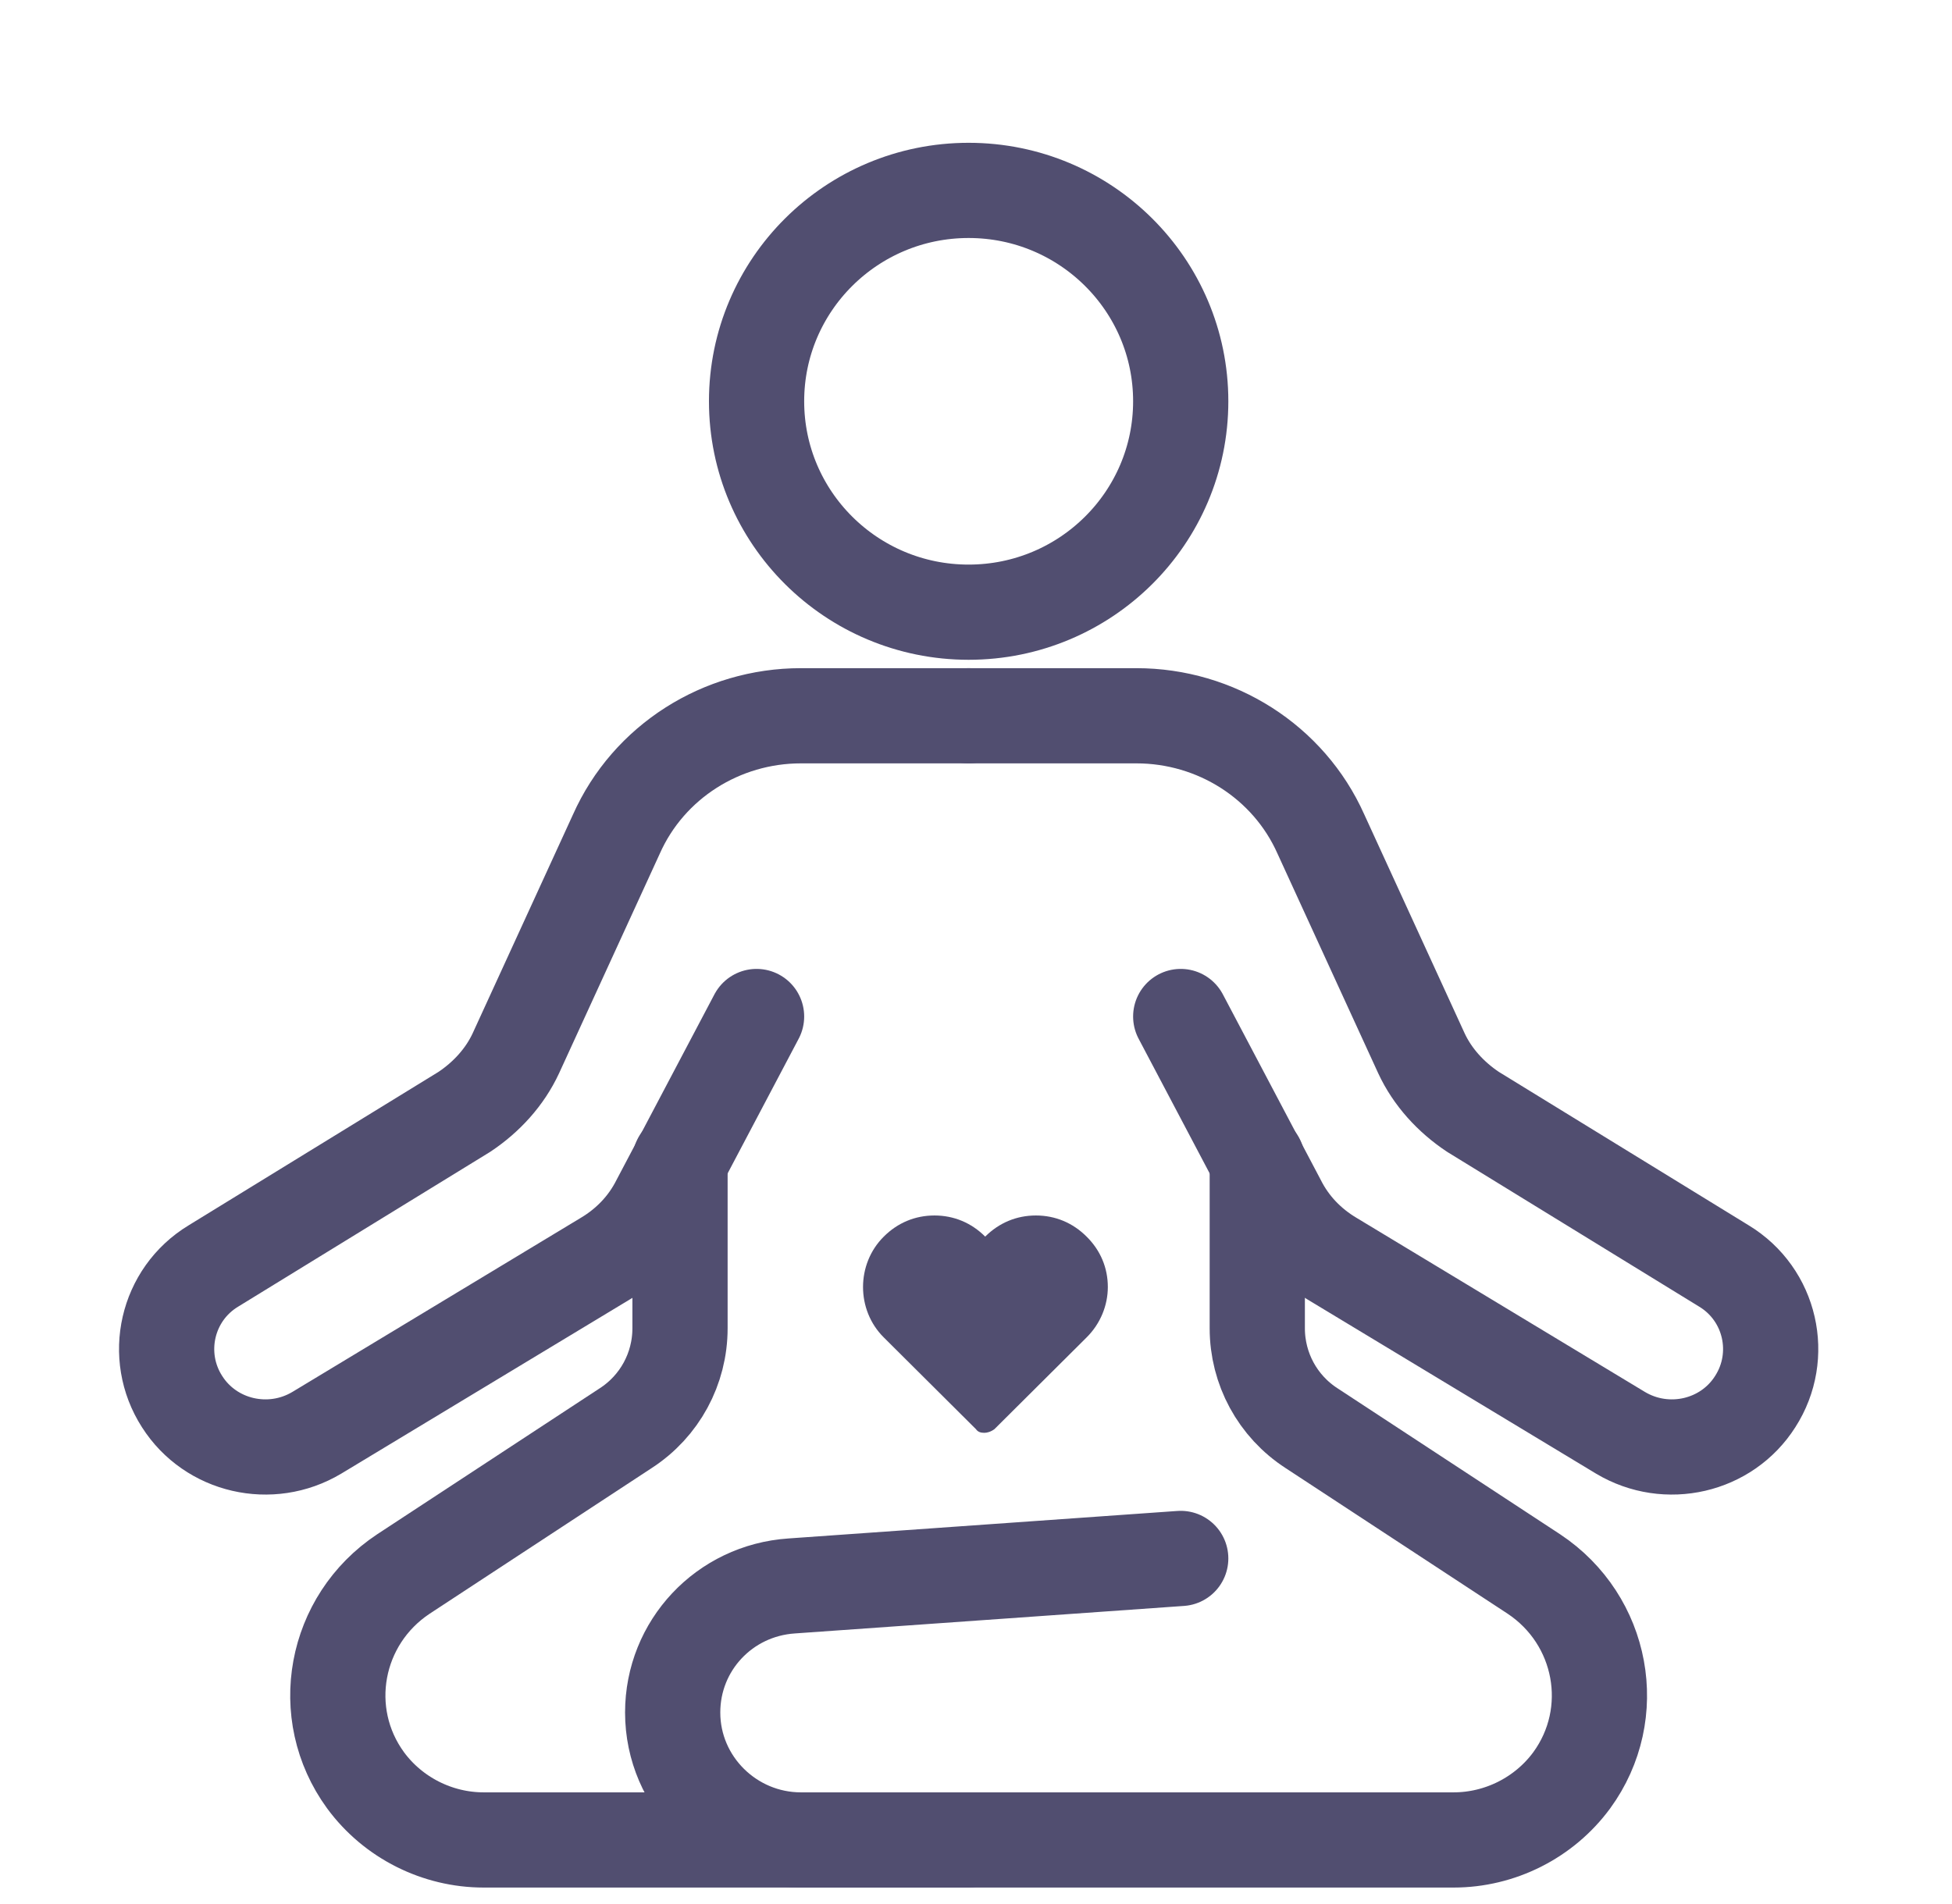
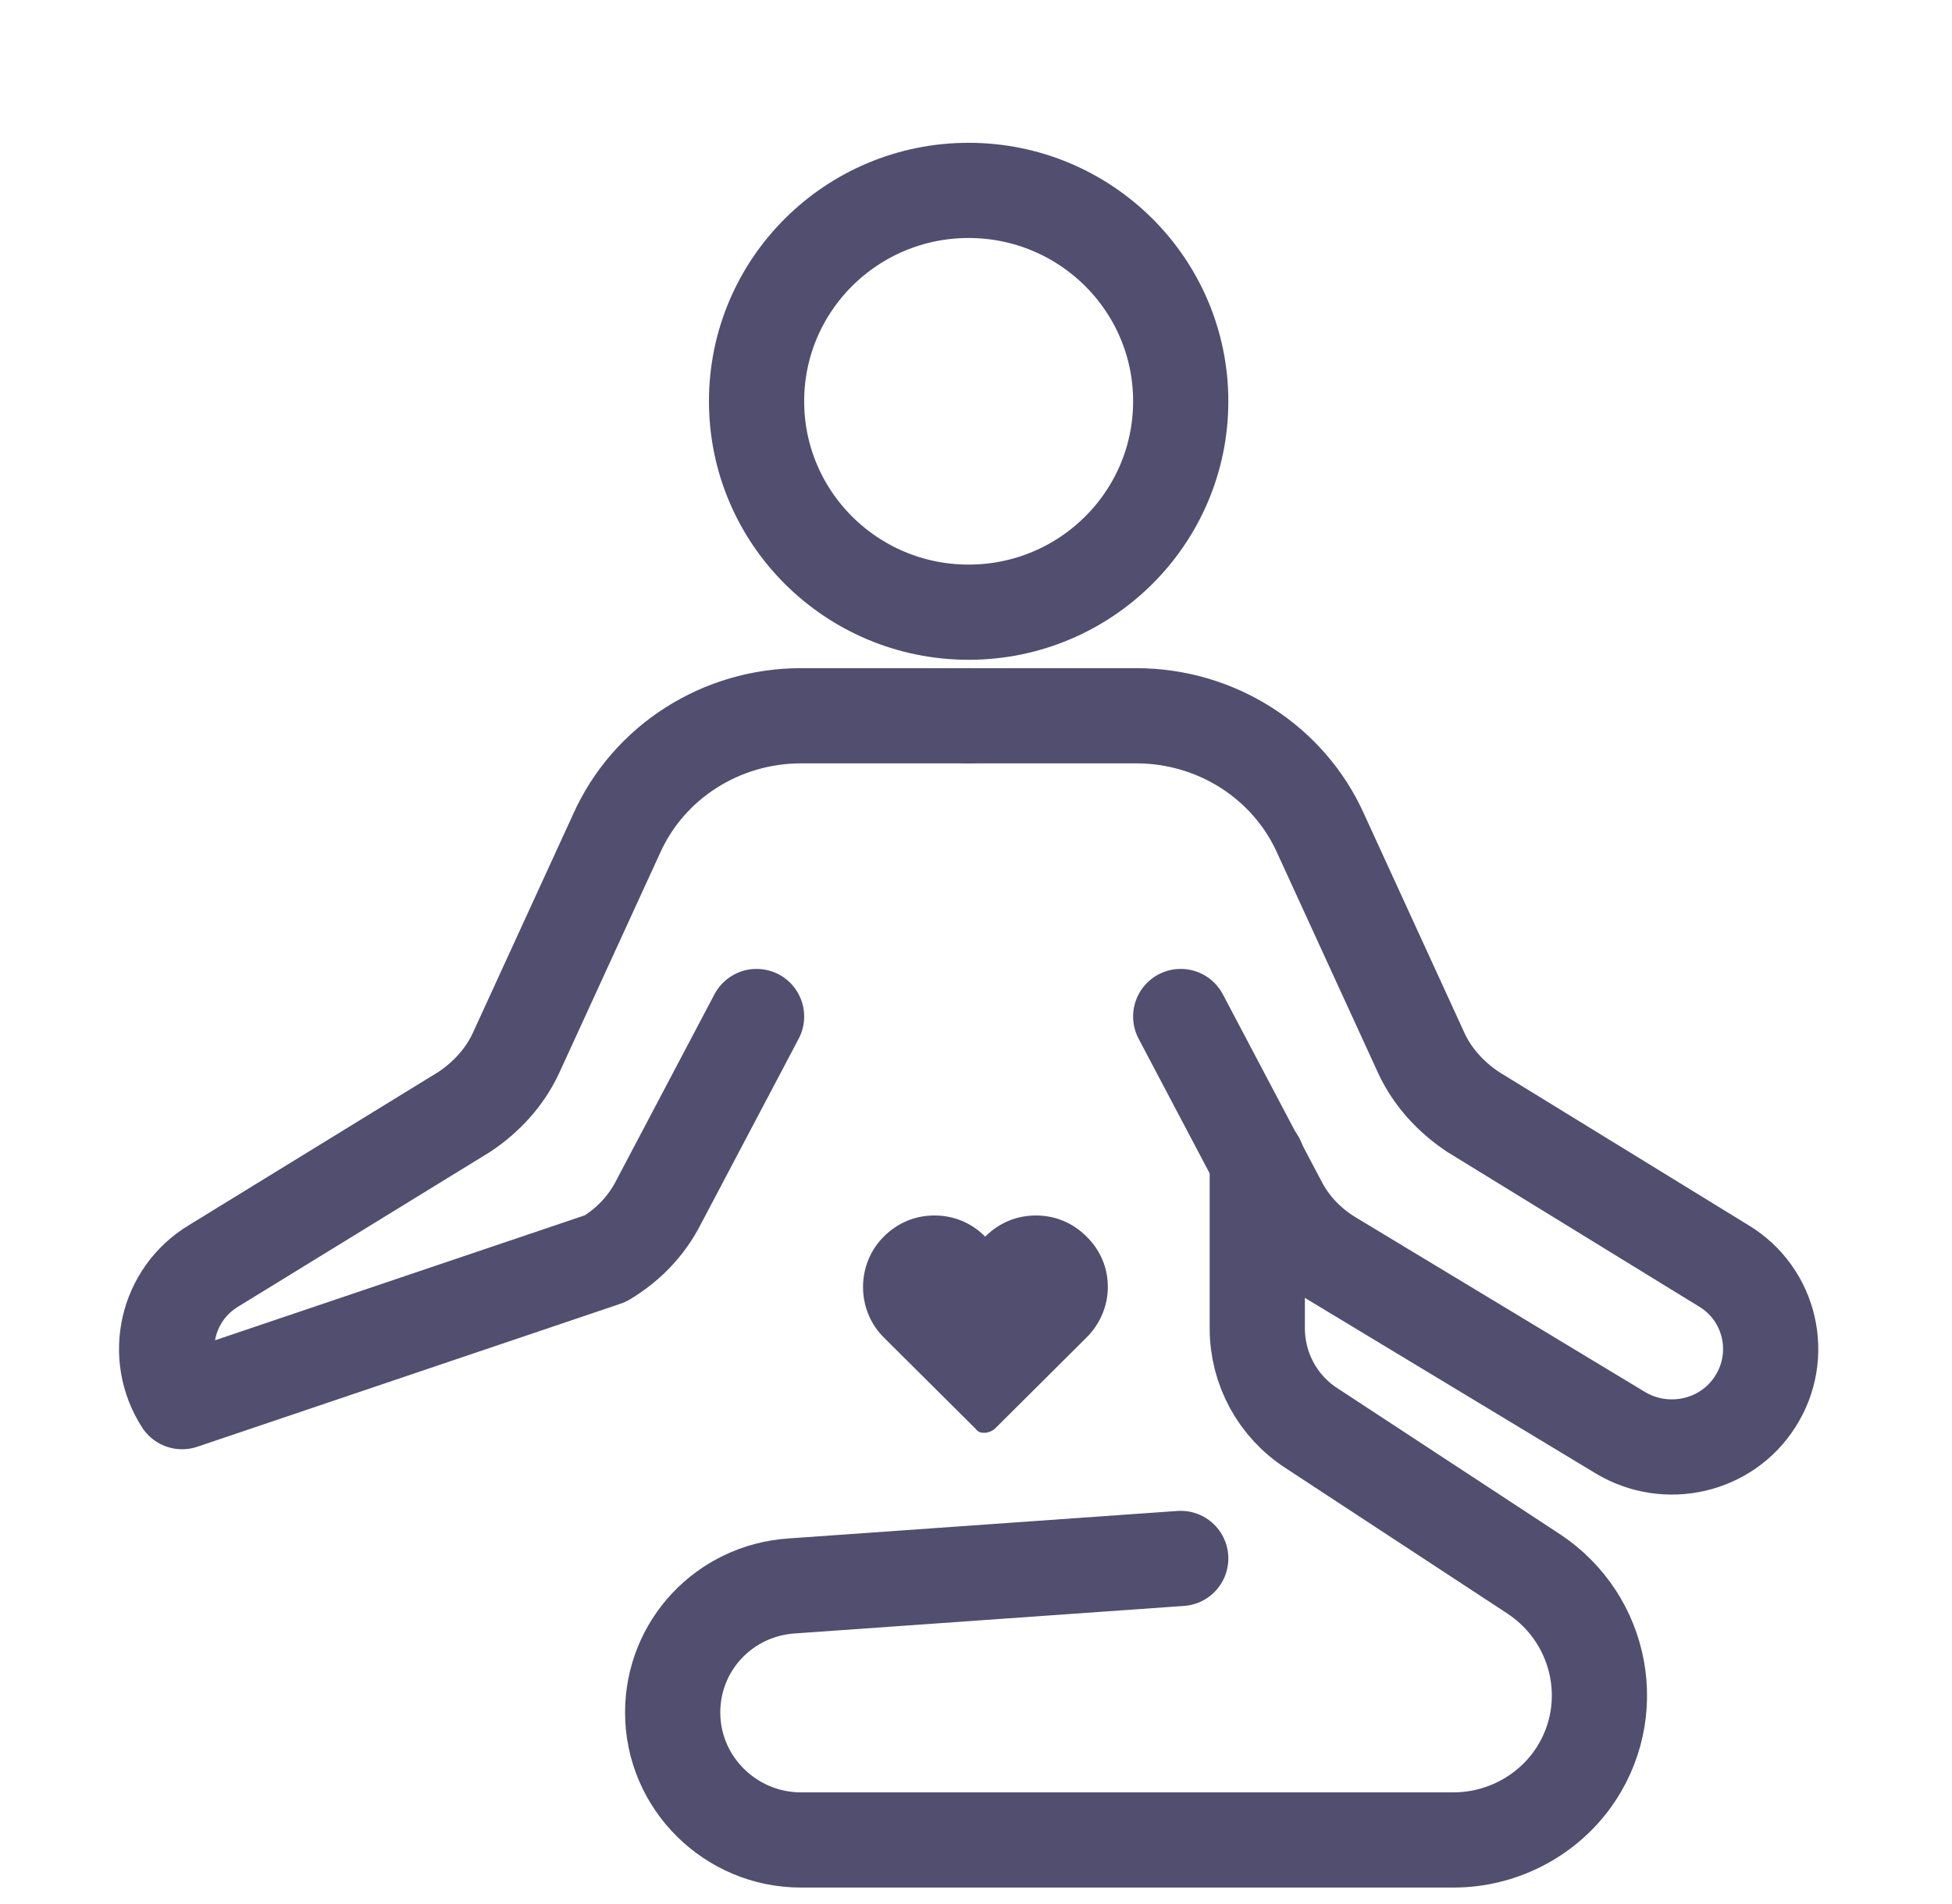
<svg xmlns="http://www.w3.org/2000/svg" width="41" height="40" viewBox="0 0 41 40" fill="none">
  <path d="M20.345 12.861C22.805 12.861 24.8 10.877 24.8 8.43C24.8 5.984 22.805 4 20.345 4C17.885 4 15.891 5.984 15.891 8.43C15.891 10.877 17.885 12.861 20.345 12.861Z" stroke="#514E70" stroke-width="2" stroke-miterlimit="10" stroke-linecap="round" stroke-linejoin="round" />
-   <path d="M20.346 15.037H16.821C15.155 15.037 13.625 16 12.947 17.522L10.836 22.126C10.604 22.627 10.217 23.05 9.752 23.359L4.484 26.595C3.496 27.192 3.206 28.483 3.825 29.446C4.426 30.39 5.685 30.679 6.653 30.101L12.715 26.441C13.199 26.152 13.586 25.747 13.838 25.247L15.891 21.355" stroke="#514E70" stroke-width="2" stroke-miterlimit="10" stroke-linecap="round" stroke-linejoin="round" />
-   <path d="M14.283 24.38V27.905C14.283 28.753 13.857 29.542 13.14 30.005L8.473 33.067C7.02 34.031 6.652 35.995 7.679 37.402C8.26 38.191 9.19 38.654 10.158 38.654H20.326" stroke="#514E70" stroke-width="2" stroke-miterlimit="10" stroke-linecap="round" stroke-linejoin="round" />
+   <path d="M20.346 15.037H16.821C15.155 15.037 13.625 16 12.947 17.522L10.836 22.126C10.604 22.627 10.217 23.05 9.752 23.359L4.484 26.595C3.496 27.192 3.206 28.483 3.825 29.446L12.715 26.441C13.199 26.152 13.586 25.747 13.838 25.247L15.891 21.355" stroke="#514E70" stroke-width="2" stroke-miterlimit="10" stroke-linecap="round" stroke-linejoin="round" />
  <path d="M20.346 15.037H23.87C25.536 15.037 27.066 16 27.744 17.522L29.855 22.126C30.087 22.627 30.475 23.05 30.94 23.359L36.208 26.595C37.195 27.192 37.486 28.483 36.866 29.446C36.266 30.39 35.007 30.679 34.038 30.101L27.976 26.441C27.492 26.152 27.105 25.747 26.853 25.247L24.8 21.355" stroke="#514E70" stroke-width="2" stroke-miterlimit="10" stroke-linecap="round" stroke-linejoin="round" />
  <path d="M26.408 24.38V27.905C26.408 28.753 26.834 29.542 27.55 30.005L32.218 33.067C33.67 34.031 34.038 35.995 33.012 37.402C32.431 38.191 31.501 38.654 30.533 38.654H20.365H16.821C15.349 38.654 14.129 37.459 14.129 35.976C14.129 34.57 15.213 33.414 16.627 33.318L24.8 32.74" stroke="#514E70" stroke-width="2" stroke-miterlimit="10" stroke-linecap="round" stroke-linejoin="round" />
  <path d="M20.674 30.101C20.596 30.101 20.538 30.081 20.499 30.024L18.563 28.097C17.982 27.52 17.982 26.556 18.563 25.979C18.853 25.689 19.221 25.535 19.628 25.535C20.035 25.535 20.403 25.689 20.693 25.979C20.984 25.689 21.352 25.535 21.758 25.535C22.165 25.535 22.533 25.689 22.823 25.979C23.114 26.267 23.269 26.633 23.269 27.038C23.269 27.423 23.114 27.808 22.823 28.097L20.887 30.024C20.809 30.081 20.732 30.101 20.674 30.101Z" fill="#514E70" />
</svg>